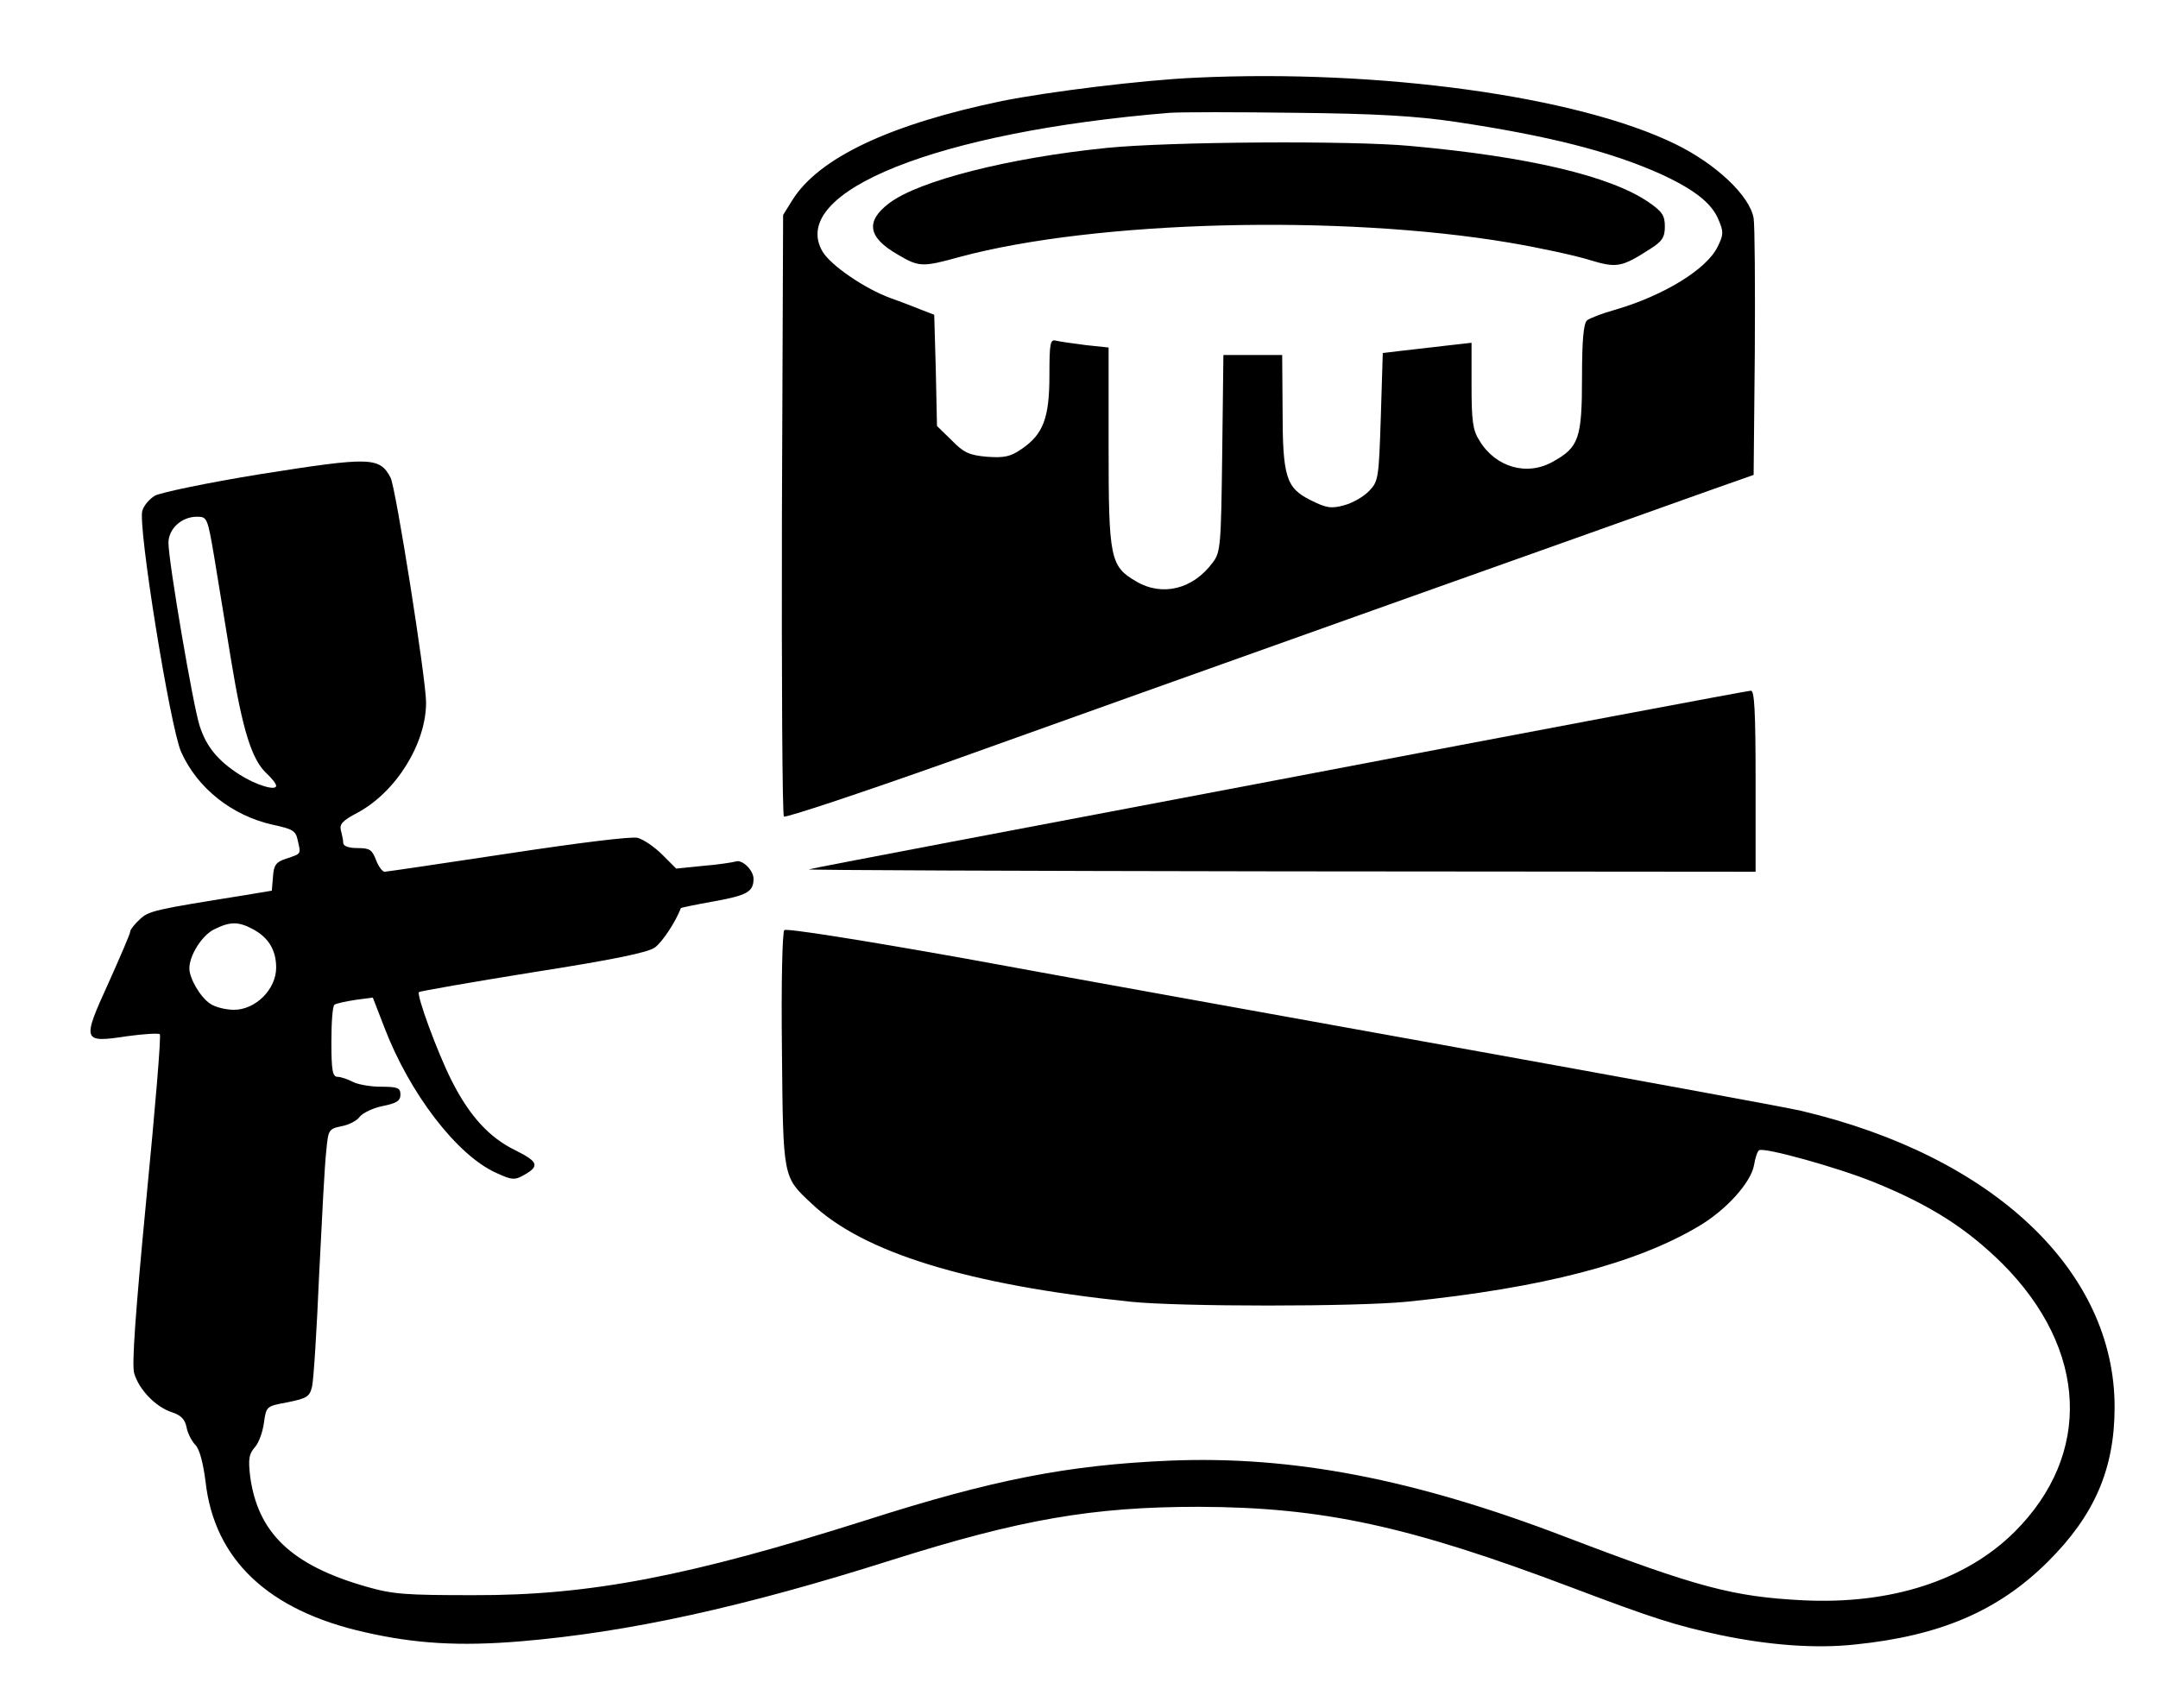
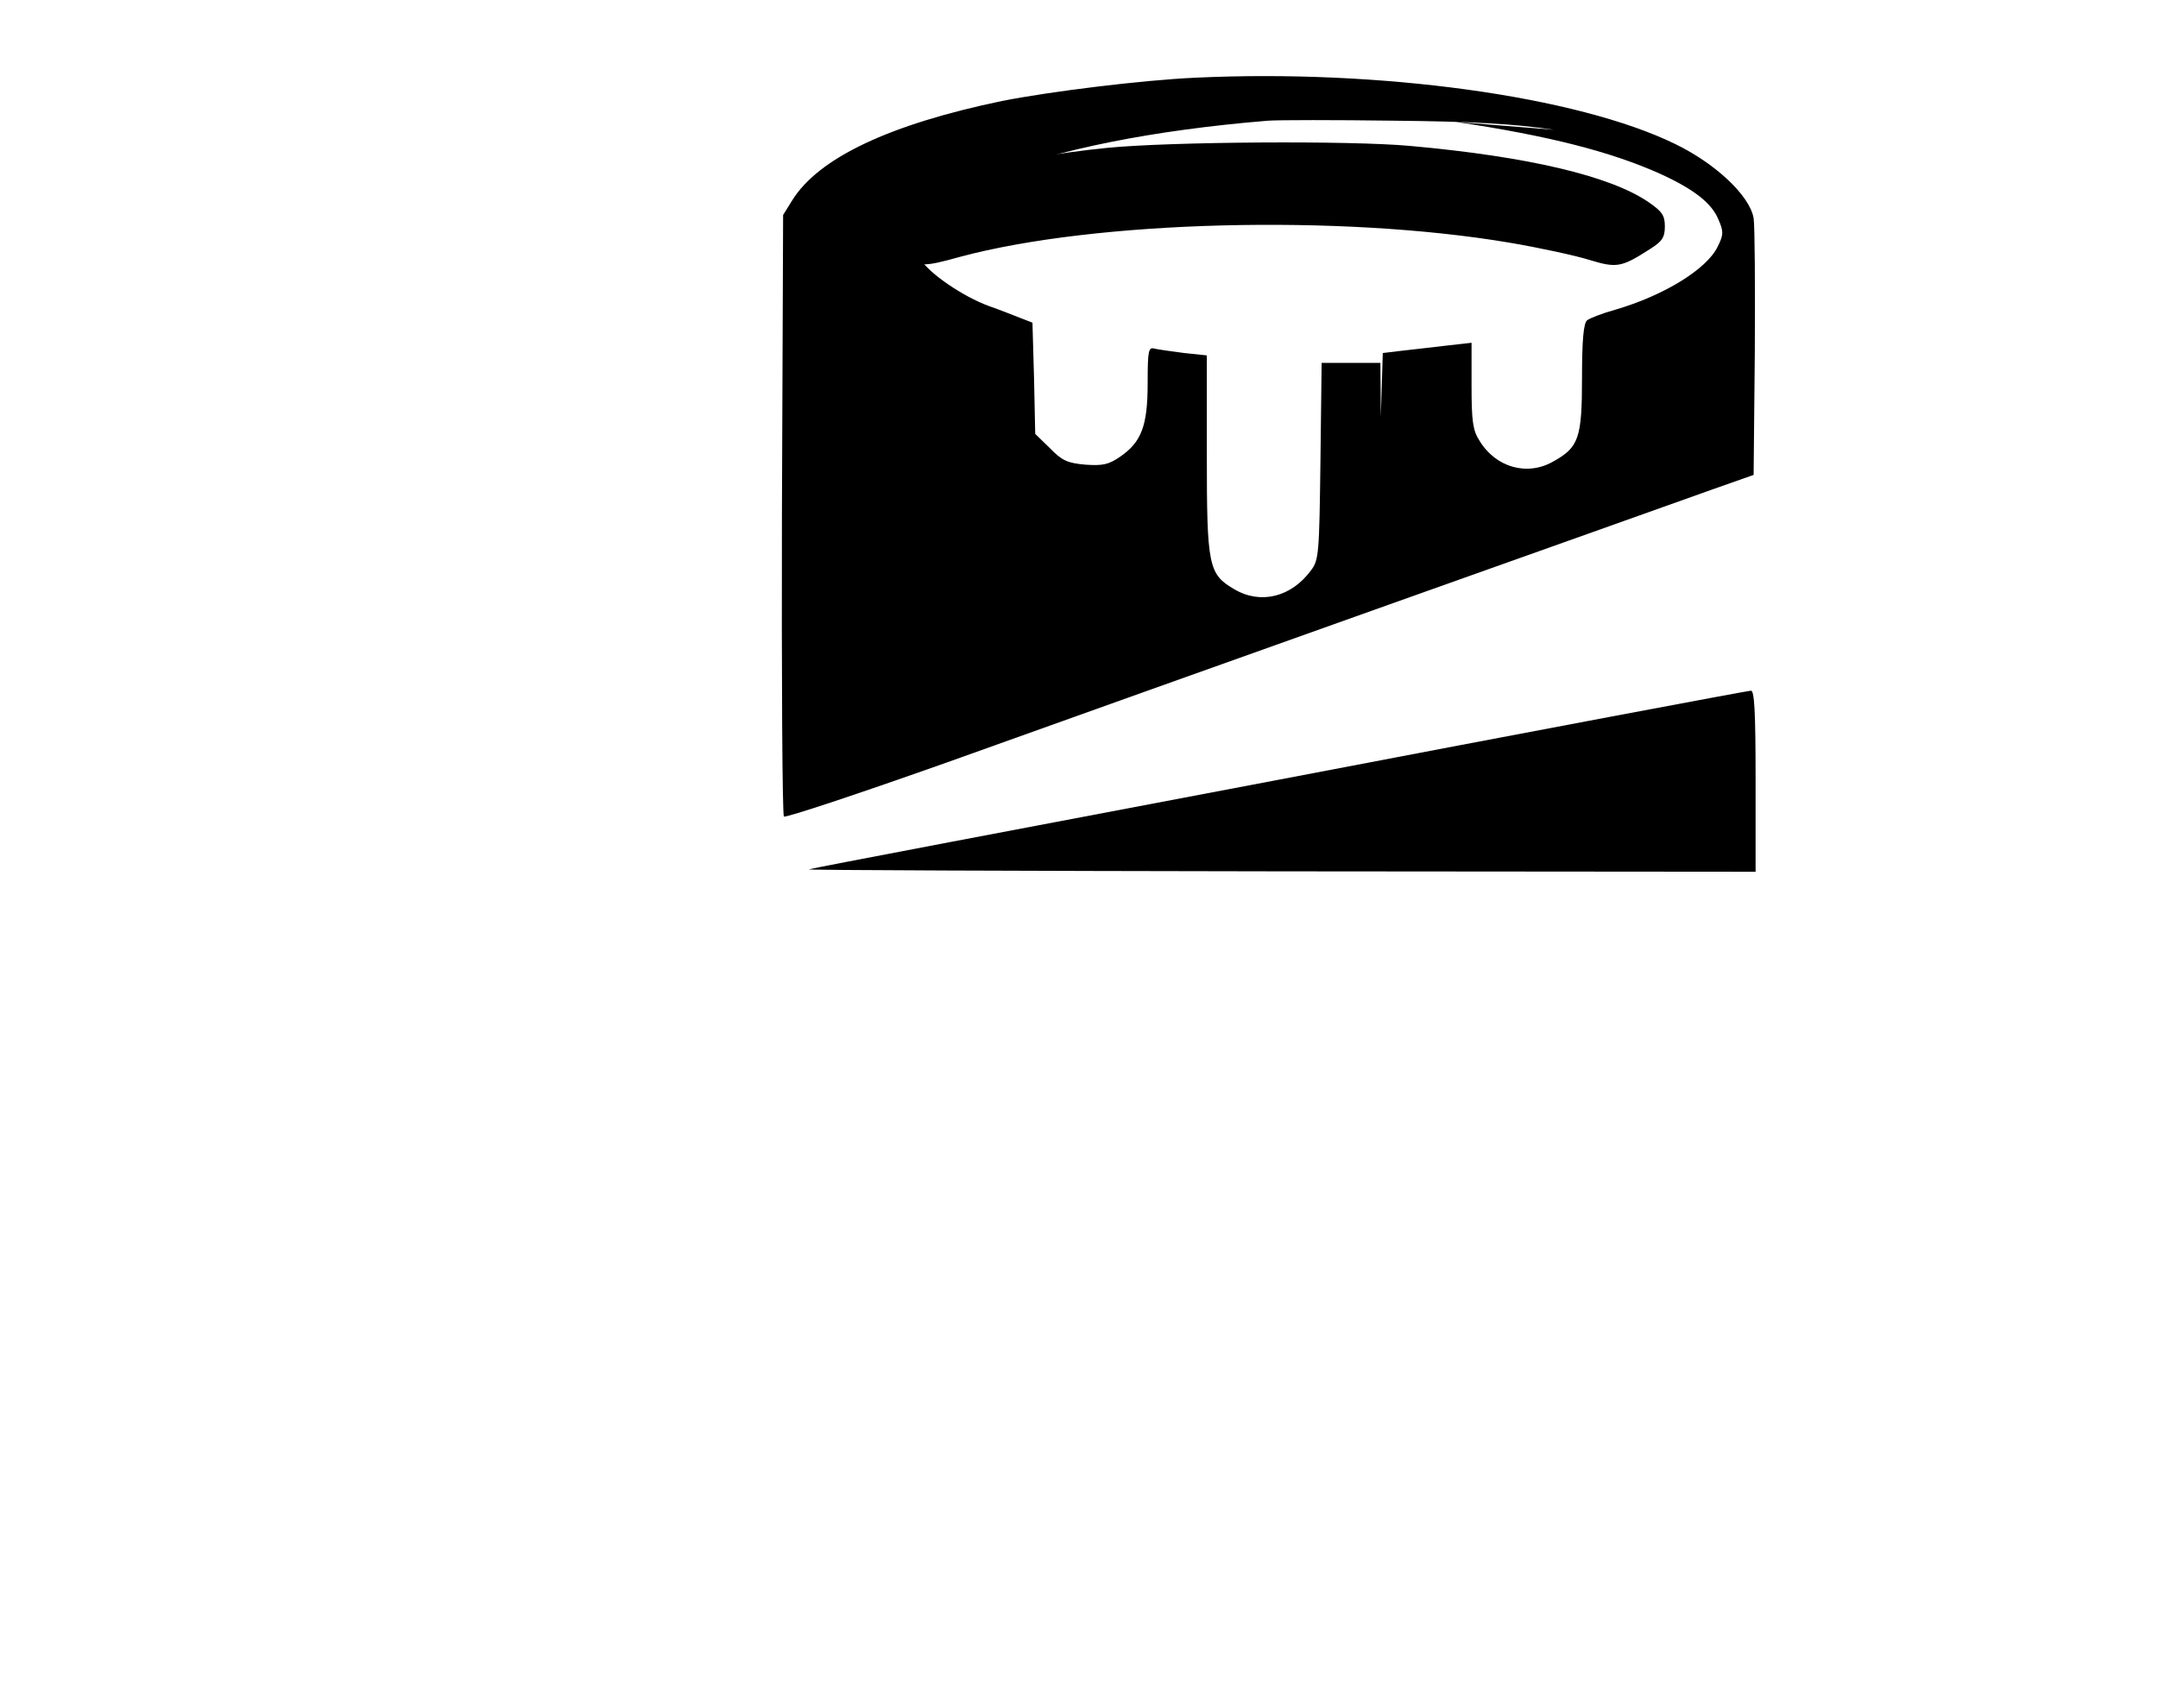
<svg xmlns="http://www.w3.org/2000/svg" version="1.0" width="547pt" height="433pt" viewBox="0 0 547 433" preserveAspectRatio="xMidYMid meet">
  <g transform="translate(0,433) scale(0.1,-0.1)" fill="#000000" stroke="none">
-     <path d="M3030 4133 c-134 -6 -369 -35 -490 -59 -284 -59 -465 -144 -532 -252 l-23 -37 -3 -759 c-1 -418 1 -762 5 -766 4 -4 190 58 413 137 223 80 727 260 1120 400 393 140 762 271 820 292 l105 37 3 310 c1 170 0 323 -3 341 -10 57 -96 138 -199 188 -248 121 -748 190 -1216 168z m660 -112 c234 -35 392 -75 519 -132 85 -39 130 -74 147 -116 13 -30 13 -38 -2 -68 -27 -57 -136 -124 -259 -160 -33 -9 -66 -22 -72 -27 -9 -7 -13 -50 -13 -145 0 -154 -8 -177 -73 -213 -66 -38 -146 -15 -187 53 -17 26 -20 51 -20 140 l0 108 -62 -7 c-35 -4 -85 -10 -113 -13 l-50 -6 -5 -162 c-5 -154 -6 -163 -29 -187 -14 -15 -42 -31 -64 -37 -33 -9 -45 -7 -85 13 -62 31 -71 58 -71 231 l-1 137 -75 0 -74 0 -3 -249 c-3 -234 -4 -251 -24 -277 -50 -68 -128 -87 -194 -48 -66 38 -70 59 -70 341 l0 252 -57 6 c-32 4 -66 9 -75 11 -16 5 -18 -4 -18 -88 0 -108 -16 -149 -70 -186 -29 -20 -44 -23 -88 -20 -45 4 -59 10 -90 42 l-37 36 -3 141 -4 141 -31 12 c-18 7 -53 21 -79 30 -66 24 -152 83 -173 118 -89 152 292 304 880 352 28 2 172 2 320 0 201 -2 304 -8 405 -23z" />
+     <path d="M3030 4133 c-134 -6 -369 -35 -490 -59 -284 -59 -465 -144 -532 -252 l-23 -37 -3 -759 c-1 -418 1 -762 5 -766 4 -4 190 58 413 137 223 80 727 260 1120 400 393 140 762 271 820 292 l105 37 3 310 c1 170 0 323 -3 341 -10 57 -96 138 -199 188 -248 121 -748 190 -1216 168z m660 -112 c234 -35 392 -75 519 -132 85 -39 130 -74 147 -116 13 -30 13 -38 -2 -68 -27 -57 -136 -124 -259 -160 -33 -9 -66 -22 -72 -27 -9 -7 -13 -50 -13 -145 0 -154 -8 -177 -73 -213 -66 -38 -146 -15 -187 53 -17 26 -20 51 -20 140 l0 108 -62 -7 c-35 -4 -85 -10 -113 -13 l-50 -6 -5 -162 l-1 137 -75 0 -74 0 -3 -249 c-3 -234 -4 -251 -24 -277 -50 -68 -128 -87 -194 -48 -66 38 -70 59 -70 341 l0 252 -57 6 c-32 4 -66 9 -75 11 -16 5 -18 -4 -18 -88 0 -108 -16 -149 -70 -186 -29 -20 -44 -23 -88 -20 -45 4 -59 10 -90 42 l-37 36 -3 141 -4 141 -31 12 c-18 7 -53 21 -79 30 -66 24 -152 83 -173 118 -89 152 292 304 880 352 28 2 172 2 320 0 201 -2 304 -8 405 -23z" />
    <path d="M2805 3955 c-247 -25 -476 -83 -551 -140 -61 -46 -54 -87 21 -130 54 -32 62 -33 159 -6 343 92 963 108 1391 36 77 -13 169 -33 204 -44 69 -21 81 -19 154 28 30 19 37 29 37 57 0 28 -7 38 -42 62 -97 66 -304 115 -603 142 -150 14 -611 11 -770 -5z" />
-     <path d="M660 3128 c-135 -22 -255 -47 -268 -55 -13 -8 -27 -24 -31 -37 -13 -33 70 -548 98 -612 41 -92 129 -162 233 -185 51 -11 58 -15 63 -41 8 -34 9 -32 -30 -45 -25 -8 -31 -16 -33 -45 l-3 -36 -72 -12 c-225 -36 -240 -39 -263 -61 -13 -12 -24 -26 -24 -31 0 -5 -25 -63 -55 -130 -68 -149 -66 -152 47 -135 43 6 80 8 83 5 4 -3 -12 -191 -34 -417 -28 -292 -37 -419 -31 -442 12 -42 55 -86 95 -99 24 -8 34 -18 38 -39 3 -16 14 -36 23 -45 10 -11 19 -45 25 -92 22 -197 158 -327 404 -382 127 -29 239 -36 395 -23 274 23 565 87 940 206 326 103 509 135 778 135 314 -1 532 -48 947 -205 206 -78 263 -96 375 -120 124 -26 243 -35 343 -24 215 22 362 85 487 209 119 118 170 236 170 393 0 345 -307 636 -795 751 -38 9 -432 81 -875 161 -443 80 -1005 181 -1249 226 -264 47 -448 76 -453 71 -5 -5 -8 -137 -6 -303 3 -327 2 -322 75 -390 130 -124 395 -206 808 -249 125 -13 572 -13 702 0 344 35 581 97 740 192 69 41 131 110 139 154 3 19 9 36 13 38 13 8 200 -44 291 -81 143 -58 235 -117 326 -207 216 -217 228 -483 30 -680 -124 -123 -313 -184 -536 -173 -176 9 -265 32 -600 160 -386 148 -695 207 -1006 194 -257 -11 -447 -48 -769 -151 -448 -142 -700 -191 -995 -190 -172 0 -204 2 -273 22 -188 54 -274 136 -293 280 -5 43 -3 56 12 73 10 11 20 39 23 62 6 42 6 42 60 52 49 10 56 14 62 40 4 17 12 145 18 285 7 140 14 280 18 312 5 54 6 56 39 63 18 3 39 14 46 24 7 9 33 22 58 27 35 7 45 13 45 29 0 17 -7 20 -50 20 -27 0 -60 6 -72 13 -12 6 -29 12 -37 12 -13 0 -16 15 -16 89 0 50 3 92 8 94 4 3 27 8 52 12 l45 6 29 -75 c64 -168 185 -326 285 -370 39 -18 46 -18 69 -5 41 23 36 34 -22 63 -66 32 -116 87 -161 176 -36 71 -90 218 -83 225 2 2 132 25 288 50 204 32 292 50 310 63 19 14 52 64 66 100 1 1 39 9 84 17 83 15 100 24 100 57 0 22 -29 50 -45 44 -7 -2 -44 -8 -82 -11 l-69 -7 -35 35 c-20 20 -48 39 -63 43 -15 4 -152 -13 -329 -40 -166 -25 -307 -46 -312 -46 -6 0 -16 14 -22 30 -10 26 -16 30 -47 30 -22 0 -36 5 -36 13 0 6 -3 21 -6 32 -4 16 5 25 41 44 98 52 175 175 175 280 0 59 -77 546 -90 570 -28 53 -51 53 -330 9z m-117 -210 c9 -57 29 -175 43 -263 29 -176 52 -250 89 -285 14 -13 25 -27 25 -32 0 -14 -52 2 -94 29 -54 35 -83 70 -100 123 -16 48 -79 416 -79 464 0 35 33 66 72 66 26 0 27 -2 44 -102z m97 -943 c40 -21 60 -53 60 -98 0 -55 -52 -107 -107 -107 -21 0 -49 7 -61 16 -25 17 -52 64 -52 89 0 33 32 84 63 99 40 20 61 20 97 1z" />
    <path d="M3245 2354 c-649 -123 -1187 -225 -1195 -228 -8 -2 528 -4 1193 -5 l1207 -1 0 230 c0 178 -3 230 -12 229 -7 0 -544 -101 -1193 -225z" />
  </g>
</svg>